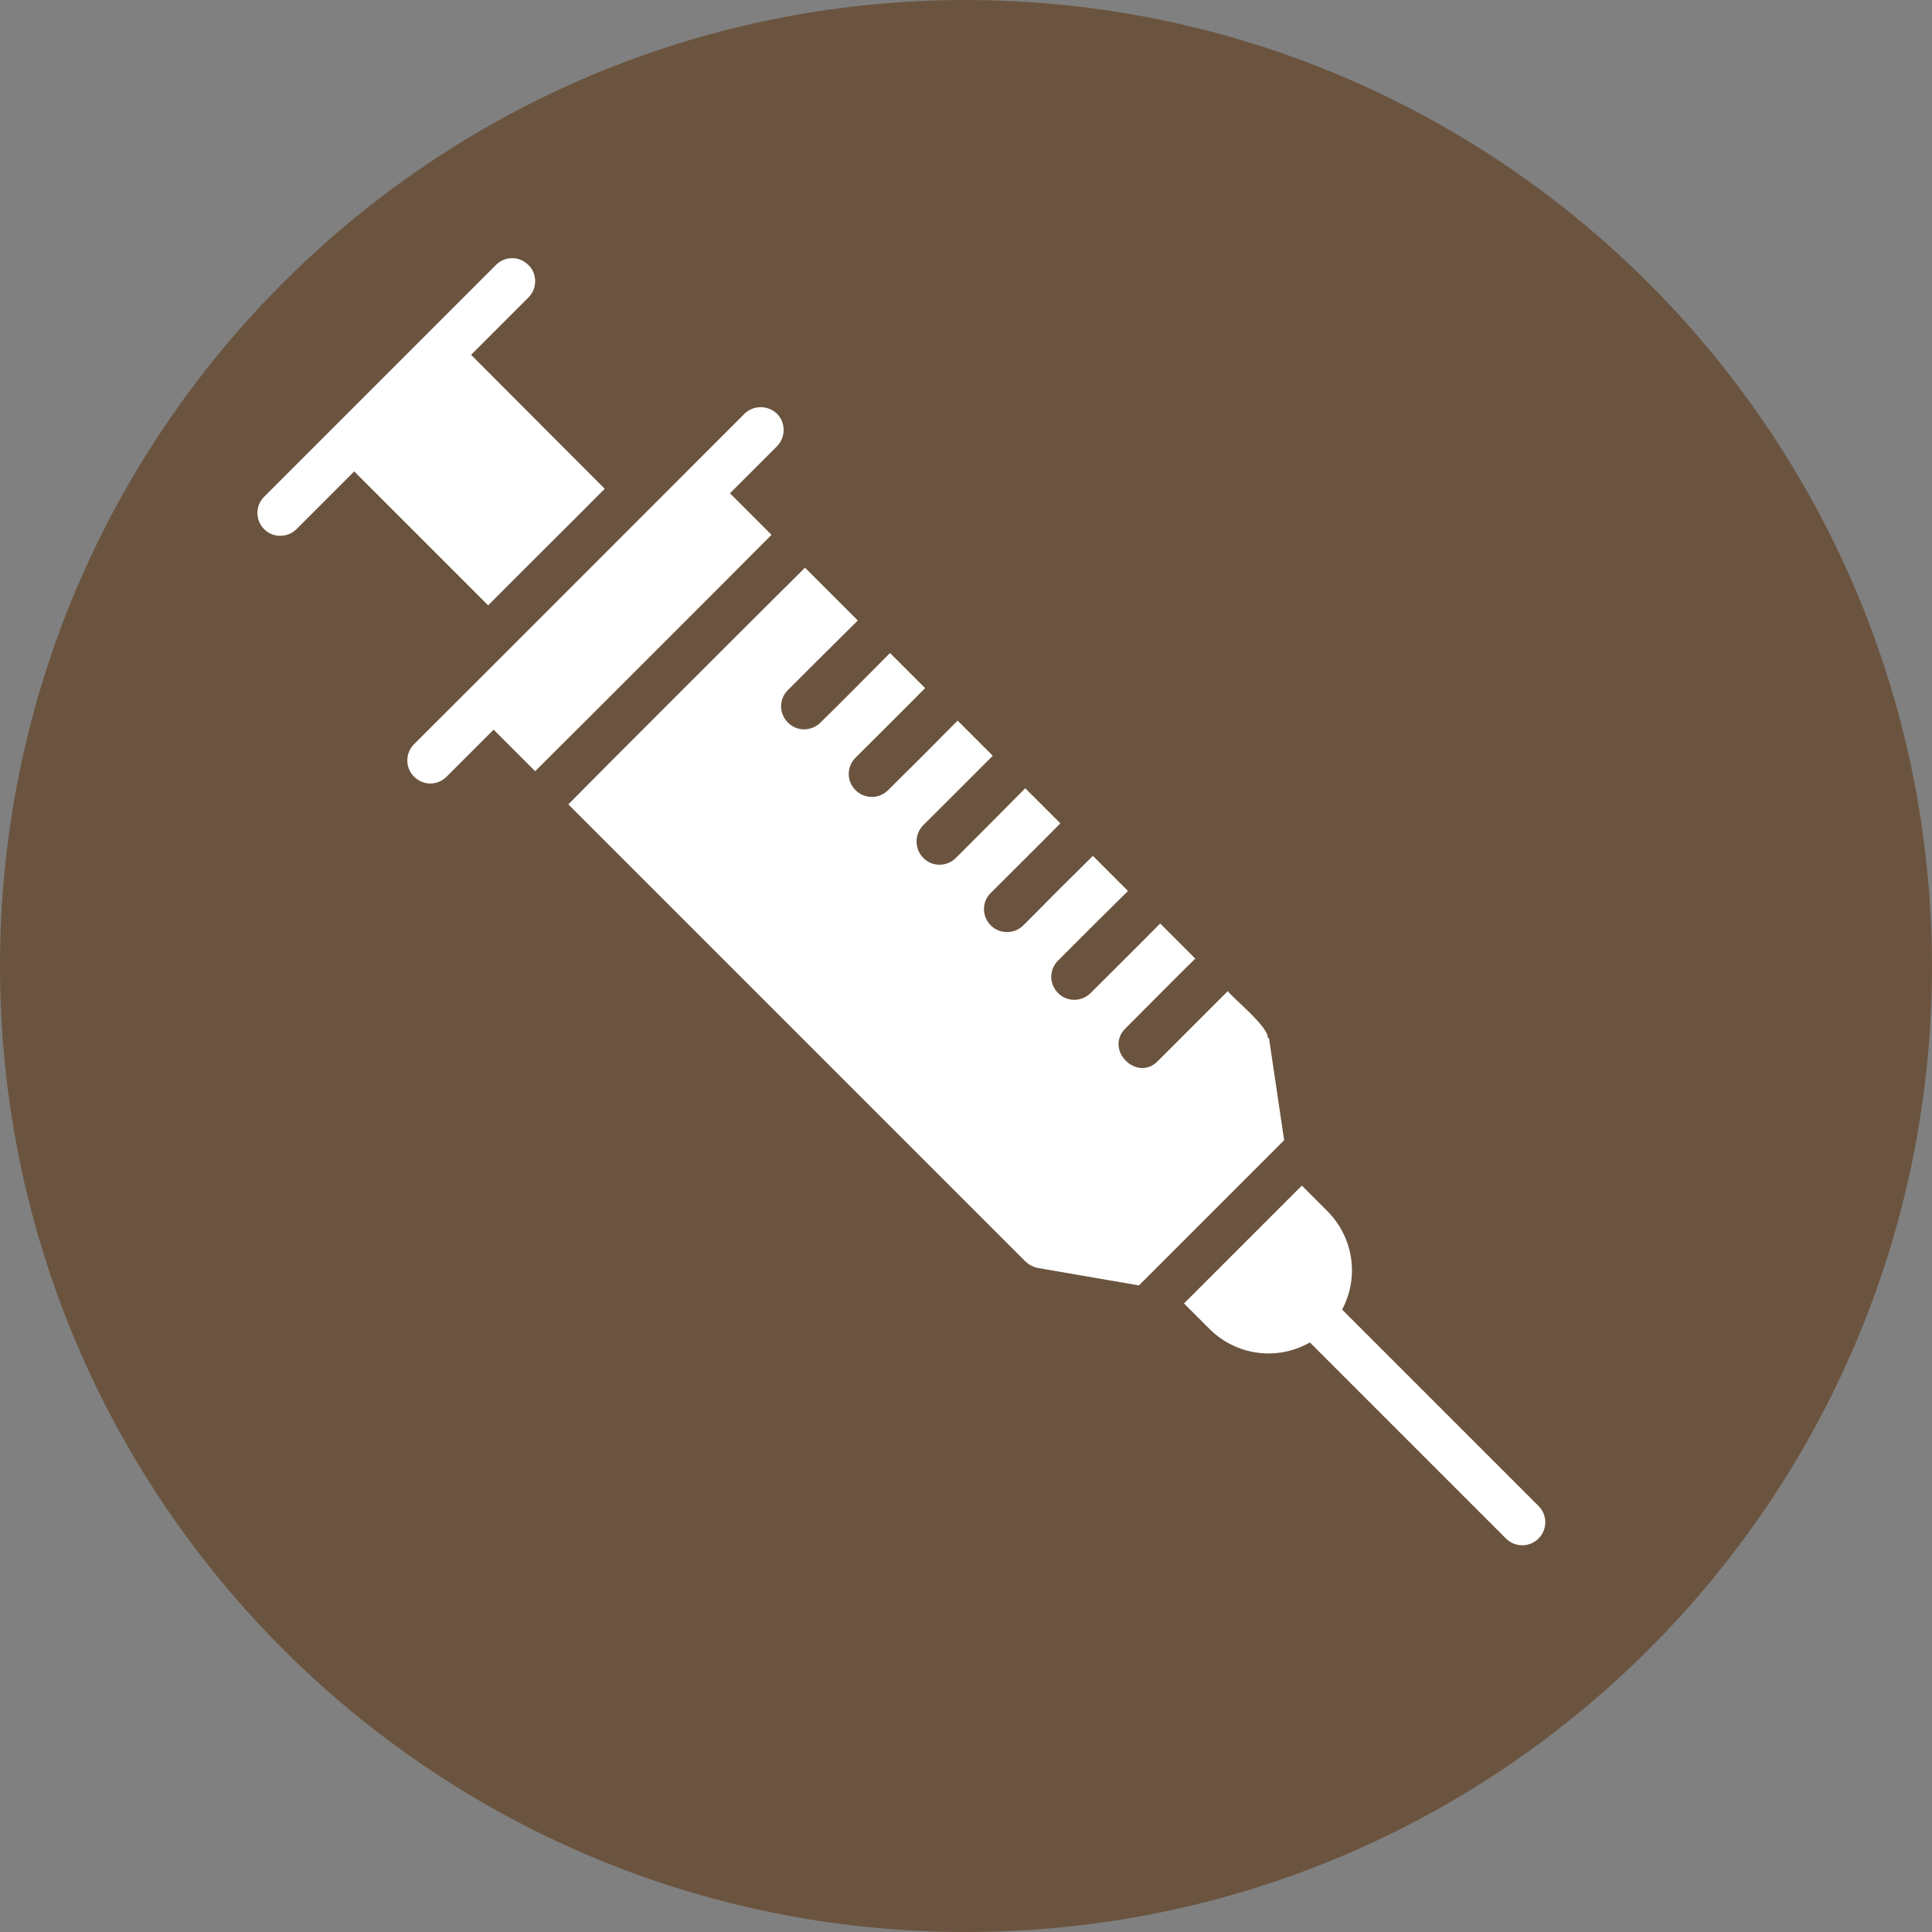
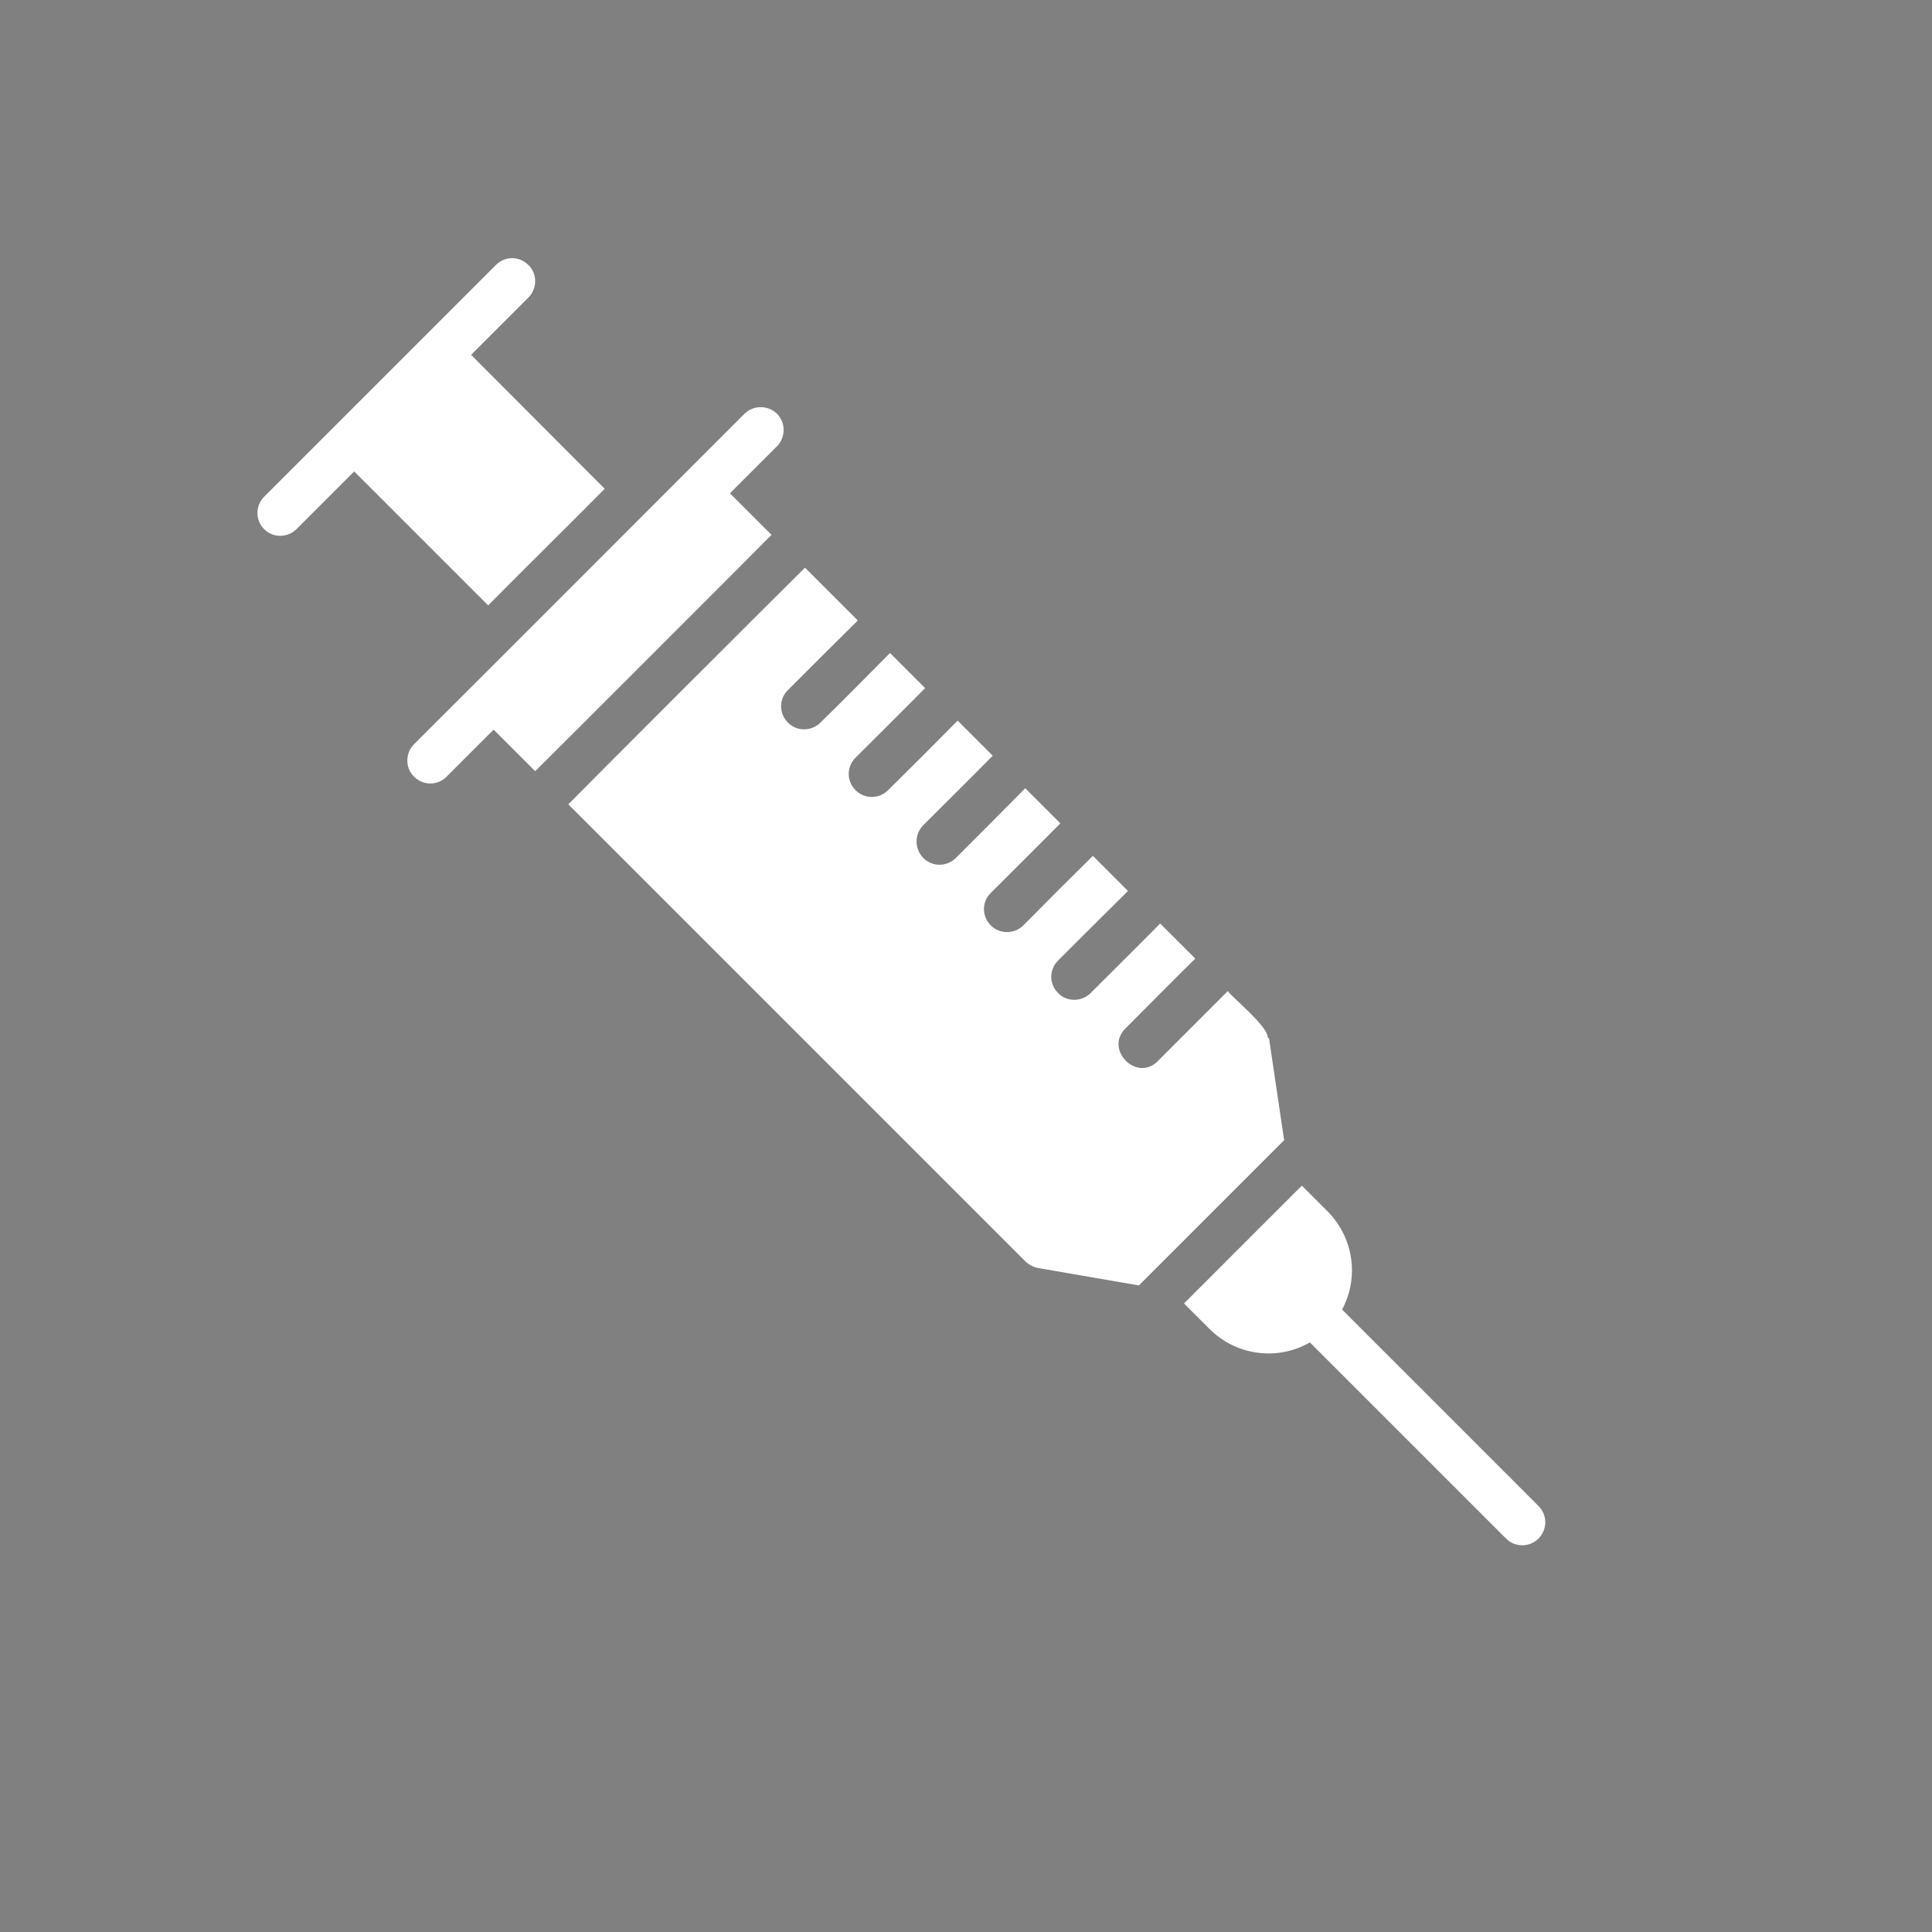
<svg xmlns="http://www.w3.org/2000/svg" id="glipy_copy_3" viewBox="0 0 60 60">
  <rect x="0" y="0" width="60" height="60" fill="#808080" stroke="none" />
  <defs>
    <style>.cls-1{fill:#6b543f;}.cls-1,.cls-2{stroke-width:0px;}.cls-2{fill:#fff;}</style>
  </defs>
-   <path class="cls-1" d="m30,0C13.43,0,0,13.43,0,30s13.43,30,30,30,30-13.43,30-30C59.98,13.44,46.56.02,30,0Z" />
  <path class="cls-2" d="m41.68,40.67c.54-1.01.35-2.24-.45-3.05l-.8-.8c-.68.68-2.95,2.95-3.66,3.66l.8.8c.83.82,2.1.99,3.11.41l6.09,6.09c.28.28.73.28,1.01,0,.28-.28.28-.73,0-1.01,0,0,0,0,0,0l-6.11-6.11Z" />
  <path class="cls-2" d="m18.78,15.18l-4.15-4.16,1.79-1.79c.27-.28.27-.74-.02-1.01-.28-.27-.71-.27-.99,0l-7.21,7.21c-.28.28-.27.74.01,1.01.13.13.31.2.49.2.19,0,.37-.07.51-.21l1.79-1.79,4.16,4.16c1.04-1.05,2.57-2.56,3.61-3.61Z" />
-   <path class="cls-2" d="m39.37,32.23c.03-.34-1.08-1.23-1.24-1.45l-1.01,1.01-1.16,1.16c-.65.67-1.67-.35-1.01-1.01.54-.54,1.63-1.64,2.17-2.17l-1.09-1.09c-.53.54-1.63,1.63-2.17,2.17-.28.27-.74.27-1.01-.02-.27-.28-.27-.71,0-.99.54-.54,1.64-1.64,2.18-2.17l-1.09-1.09c-.54.53-1.64,1.63-2.17,2.17-.29.27-.74.26-1.01-.02-.27-.28-.27-.72,0-.99.54-.54,1.64-1.63,2.17-2.17l-1.09-1.09c-.53.54-1.63,1.64-2.17,2.18-.29.27-.74.26-1.01-.03-.26-.28-.26-.71,0-.99.54-.54,1.64-1.63,2.17-2.17l-1.09-1.09c-.53.54-1.63,1.64-2.17,2.17-.28.27-.73.27-1.01-.02-.27-.28-.27-.71,0-.99.54-.54,1.64-1.63,2.17-2.17l-1.09-1.09c-.54.54-1.62,1.64-2.17,2.17-.28.27-.74.27-1.01-.02-.27-.28-.27-.71,0-.99.54-.54,1.64-1.64,2.18-2.17l-1.64-1.64c-1.22,1.21-6.08,6.06-7.35,7.35l14.2,14.2c.11.1.24.17.39.2l3.13.54,4.51-4.51-.47-3.17Z" />
+   <path class="cls-2" d="m39.37,32.23c.03-.34-1.08-1.23-1.24-1.45l-1.01,1.01-1.16,1.16c-.65.67-1.67-.35-1.01-1.01.54-.54,1.63-1.64,2.17-2.17l-1.09-1.09c-.53.54-1.63,1.63-2.17,2.17-.28.27-.74.27-1.01-.02-.27-.28-.27-.71,0-.99.54-.54,1.64-1.64,2.18-2.17l-1.09-1.09c-.54.53-1.64,1.63-2.17,2.17-.29.27-.74.26-1.01-.02-.27-.28-.27-.72,0-.99.54-.54,1.64-1.63,2.17-2.17l-1.09-1.09c-.53.54-1.63,1.64-2.17,2.18-.29.27-.74.26-1.01-.03-.26-.28-.26-.71,0-.99.54-.54,1.64-1.63,2.17-2.17l-1.09-1.09c-.53.54-1.63,1.64-2.17,2.17-.28.27-.73.27-1.01-.02-.27-.28-.27-.71,0-.99.54-.54,1.64-1.63,2.17-2.17l-1.09-1.09c-.54.54-1.62,1.64-2.17,2.17-.28.27-.74.27-1.01-.02-.27-.28-.27-.71,0-.99.54-.54,1.64-1.64,2.18-2.17l-1.64-1.64c-1.22,1.21-6.08,6.06-7.35,7.35l14.2,14.2c.11.1.24.17.39.2l3.13.54,4.51-4.51-.47-3.17" />
  <path class="cls-2" d="m23.96,16.61l-1.29-1.29,1.47-1.47c.27-.29.26-.74-.02-1.01-.28-.26-.71-.26-.99,0-3.2,3.2-7.07,7.08-10.28,10.28-.27.28-.27.74.02,1.01.28.27.71.27.99,0l1.47-1.47,1.29,1.29c1.27-1.26,6.15-6.14,7.35-7.35Z" />
</svg>